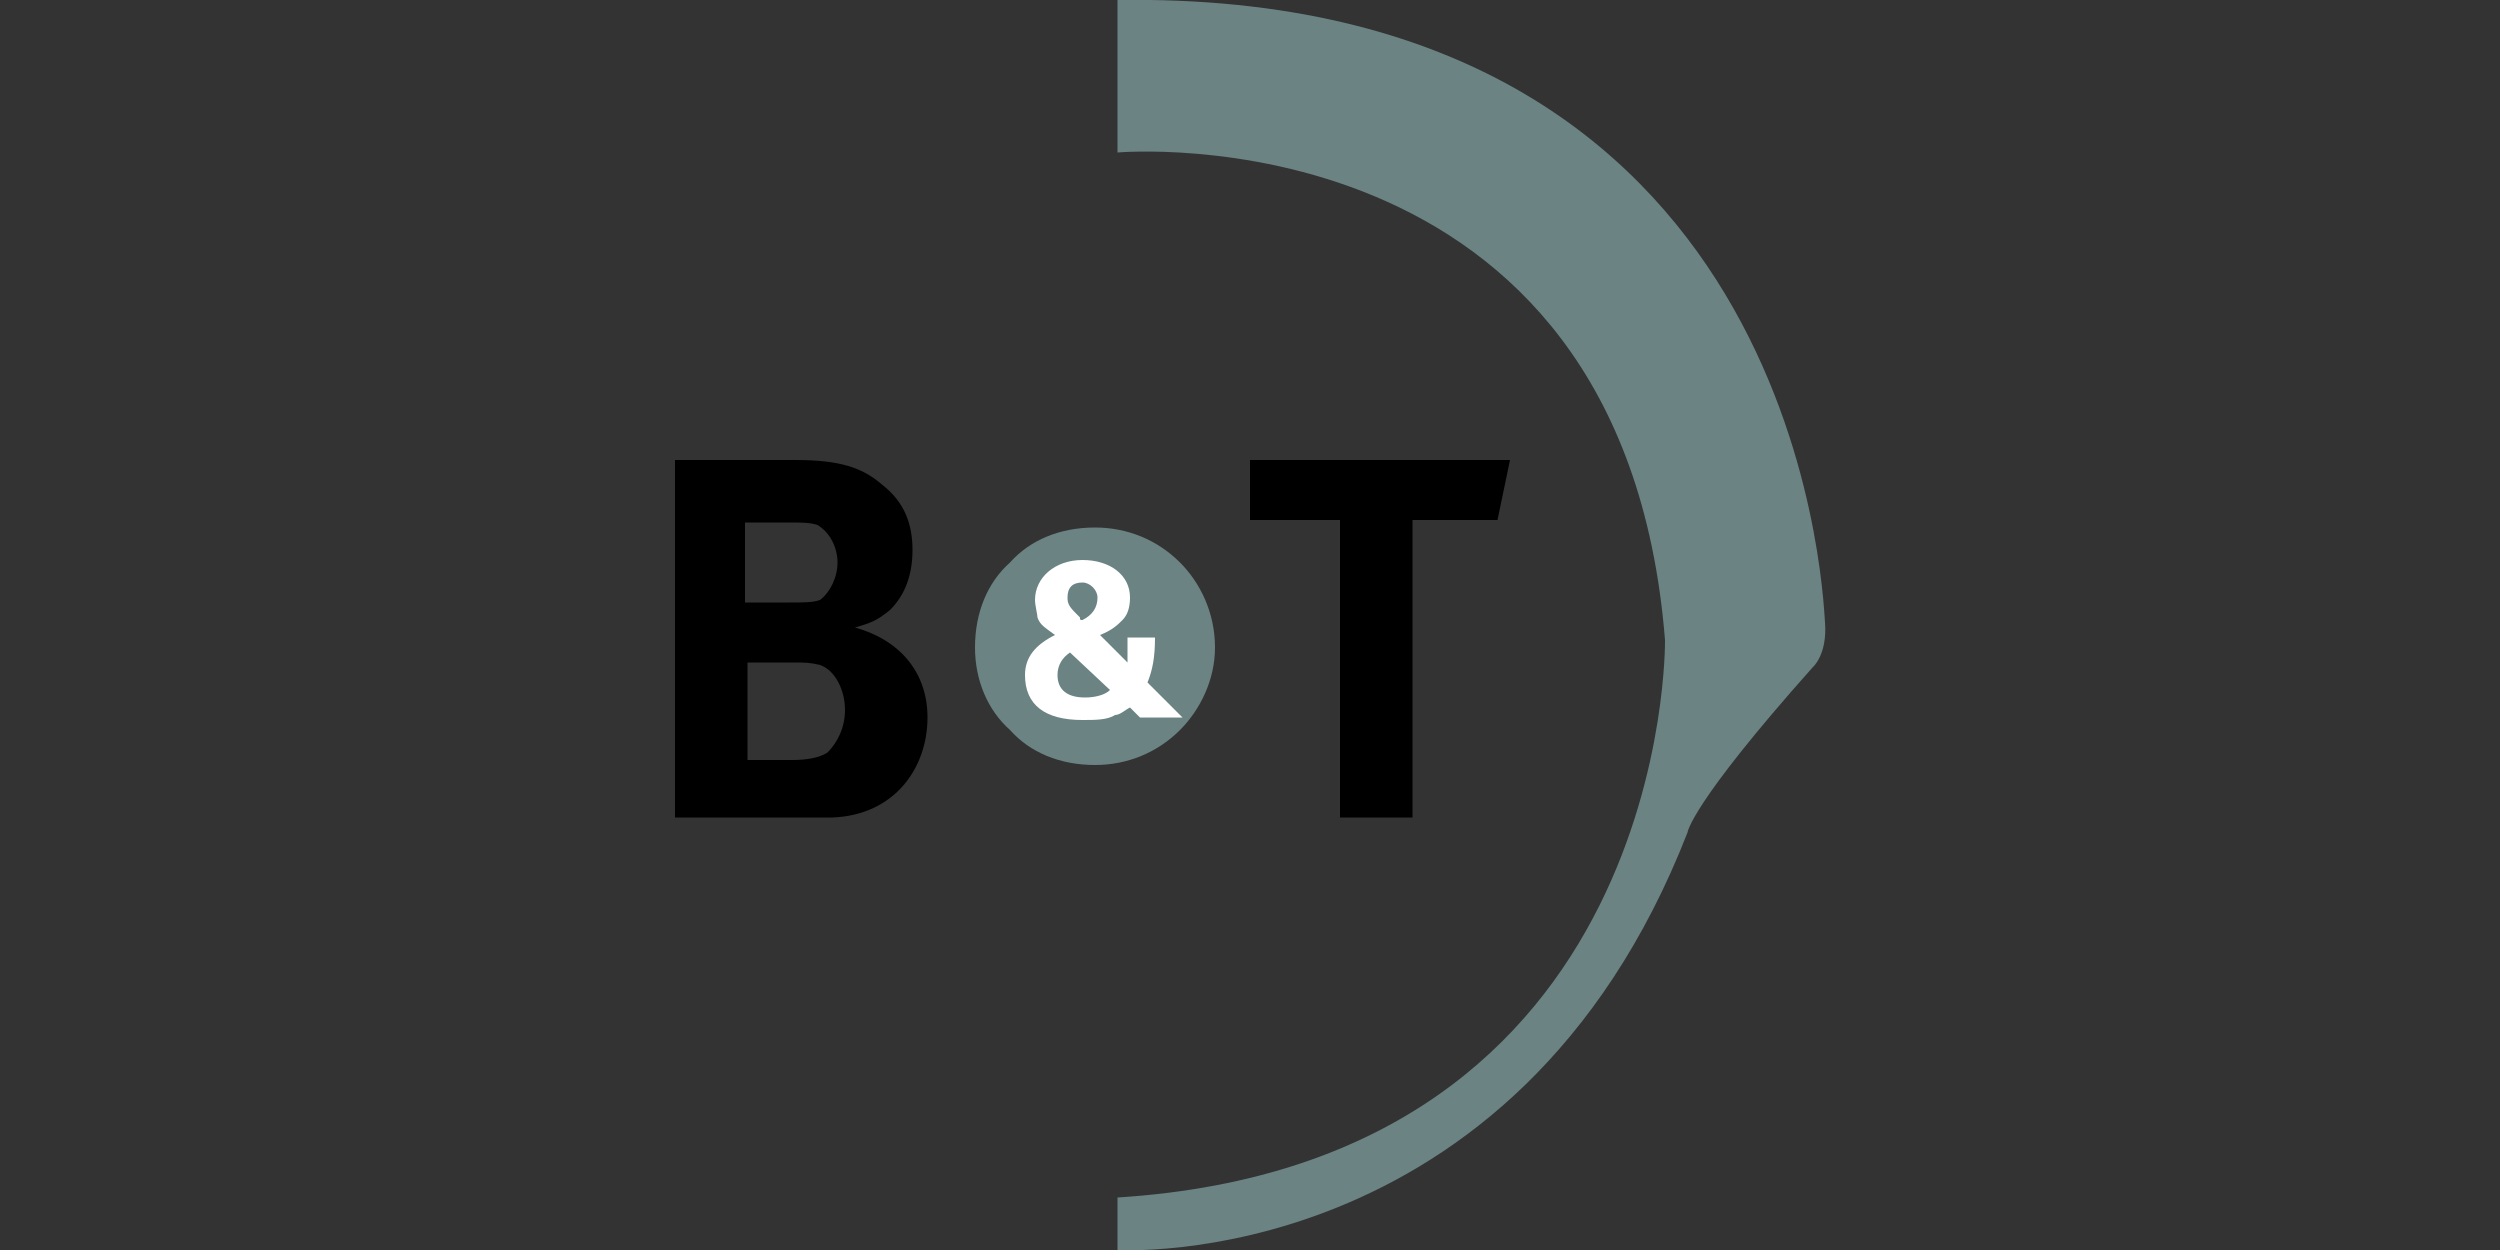
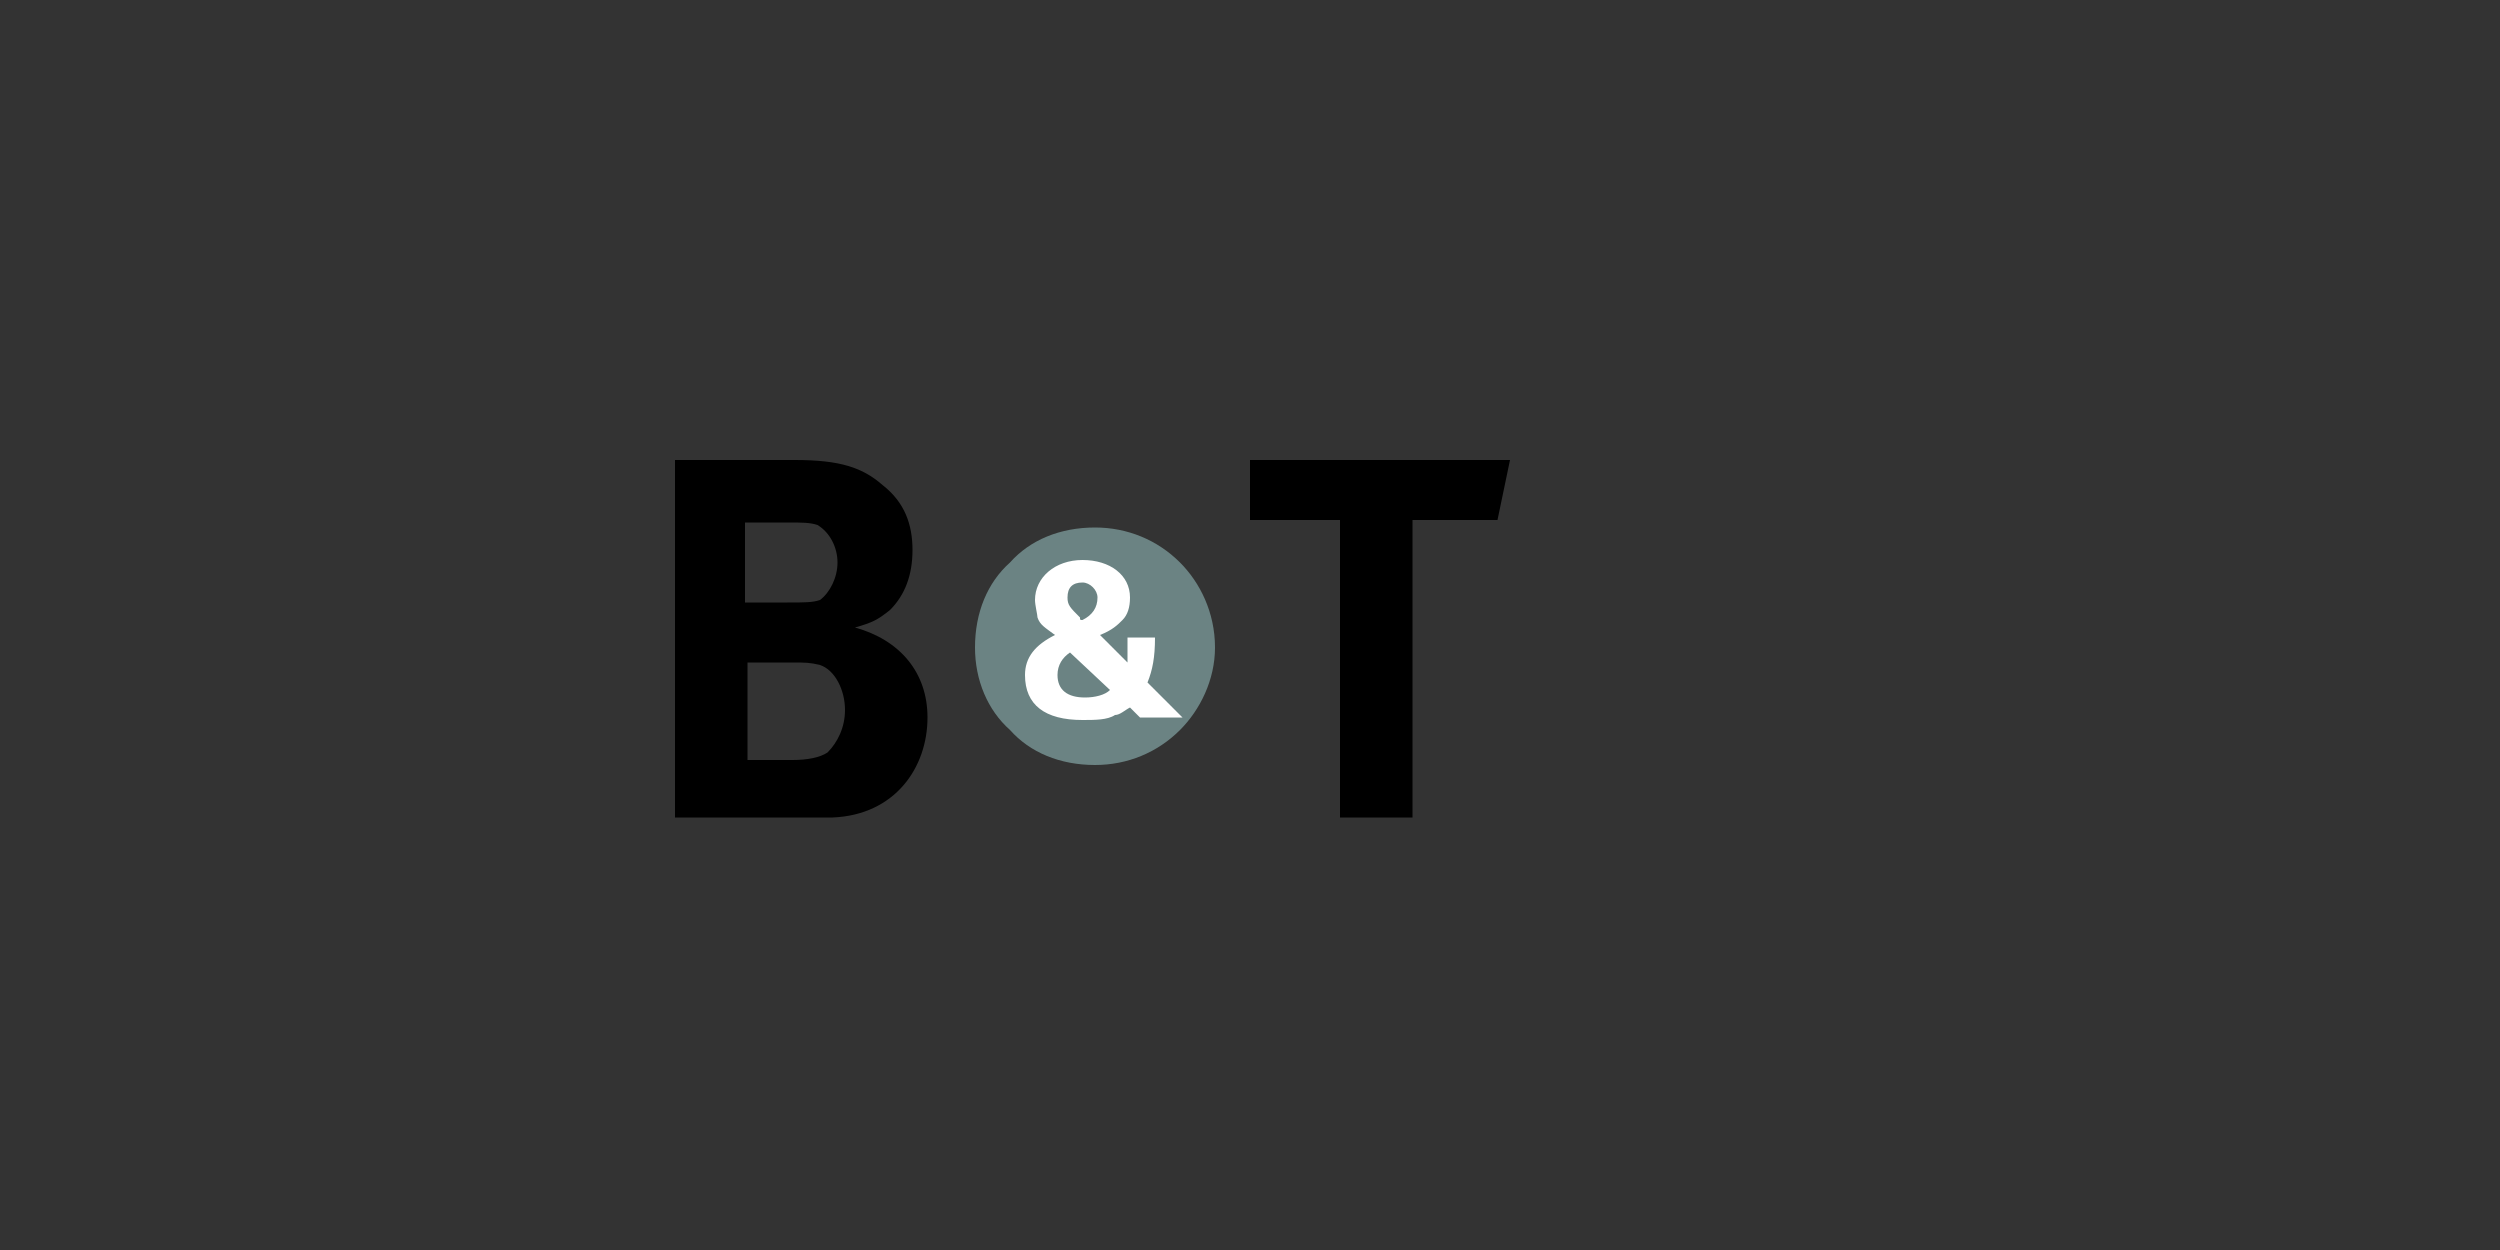
<svg xmlns="http://www.w3.org/2000/svg" xml:space="preserve" width="1000px" height="500px" version="1.1" style="shape-rendering:geometricPrecision; text-rendering:geometricPrecision; image-rendering:optimizeQuality; fill-rule:evenodd; clip-rule:evenodd" viewBox="0 0 1000 500">
  <rect x="0" y="0" width="1000" height="500" fill="#333333" stroke="none" />
  <g id="Vrstva_x0020_1">
    <g id="_893205584">
      <path style="fill:#6B8383;fill-rule:nonzero" d="M472 292c-9,9 -21,14 -34,14 -14,0 -26,-5 -34,-14l0 0c-9,-8 -14,-20 -14,-33 0,-14 5,-26 14,-34 8,-9 20,-14 34,-14 13,0 25,5 34,14 8,8 14,20 14,34 0,13 -6,25 -14,33z" />
-       <path style="fill:#6B8383;fill-rule:nonzero" d="M447 0l0 61c0,0 202,-18 219,195 0,0 3,209 -219,223l0 21c0,0 159,10 228,-167 0,0 1,-11 50,-66 0,0 6,-5 5,-18 -1,-14 -11,-253 -283,-249z" />
      <path style="fill:black;fill-rule:nonzero" d="M500 184l0 24 36 0 0 119 29 0 0 -119 34 0 5 -24 -104 0zm-201 81l18 0c5,0 7,0 11,1 6,2 10,10 10,18 0,7 -3,13 -7,17 -3,2 -8,3 -14,3l-18 0 0 -39zm-1 -56l17 0c6,0 9,0 12,1 5,3 8,9 8,15 0,6 -3,12 -7,15 -3,1 -6,1 -13,1l-17 0 0 -32zm-28 -25l0 143 45 0c8,0 14,0 18,0 25,-1 38,-20 38,-40 0,-18 -11,-31 -29,-36 7,-2 9,-3 14,-7 6,-6 9,-14 9,-24 0,-10 -3,-19 -12,-26 -8,-7 -17,-10 -35,-10l-48 0z" />
      <path style="fill:white;fill-rule:nonzero" d="M428 261l16 15c-2,2 -6,3 -10,3 -7,0 -11,-3 -11,-9 0,-4 2,-7 5,-9zm5 -13c-1,0 -1,0 -1,-1 -4,-4 -5,-5 -5,-8 0,-4 2,-6 6,-6 3,0 6,3 6,6 0,4 -2,7 -6,9zm18 7l0 1c0,5 0,6 0,9l-11 -11 0 0c5,-2 7,-4 9,-6 2,-2 3,-5 3,-9 0,-9 -8,-15 -19,-15 -11,0 -19,7 -19,16 0,2 1,6 1,7 1,3 3,4 7,7 -8,4 -12,9 -12,16 0,12 8,18 23,18 5,0 10,0 13,-2 2,0 4,-2 6,-3l4 4 17 0 -14 -14c2,-5 3,-10 3,-18l0 0 -11 0z" />
    </g>
  </g>
</svg>